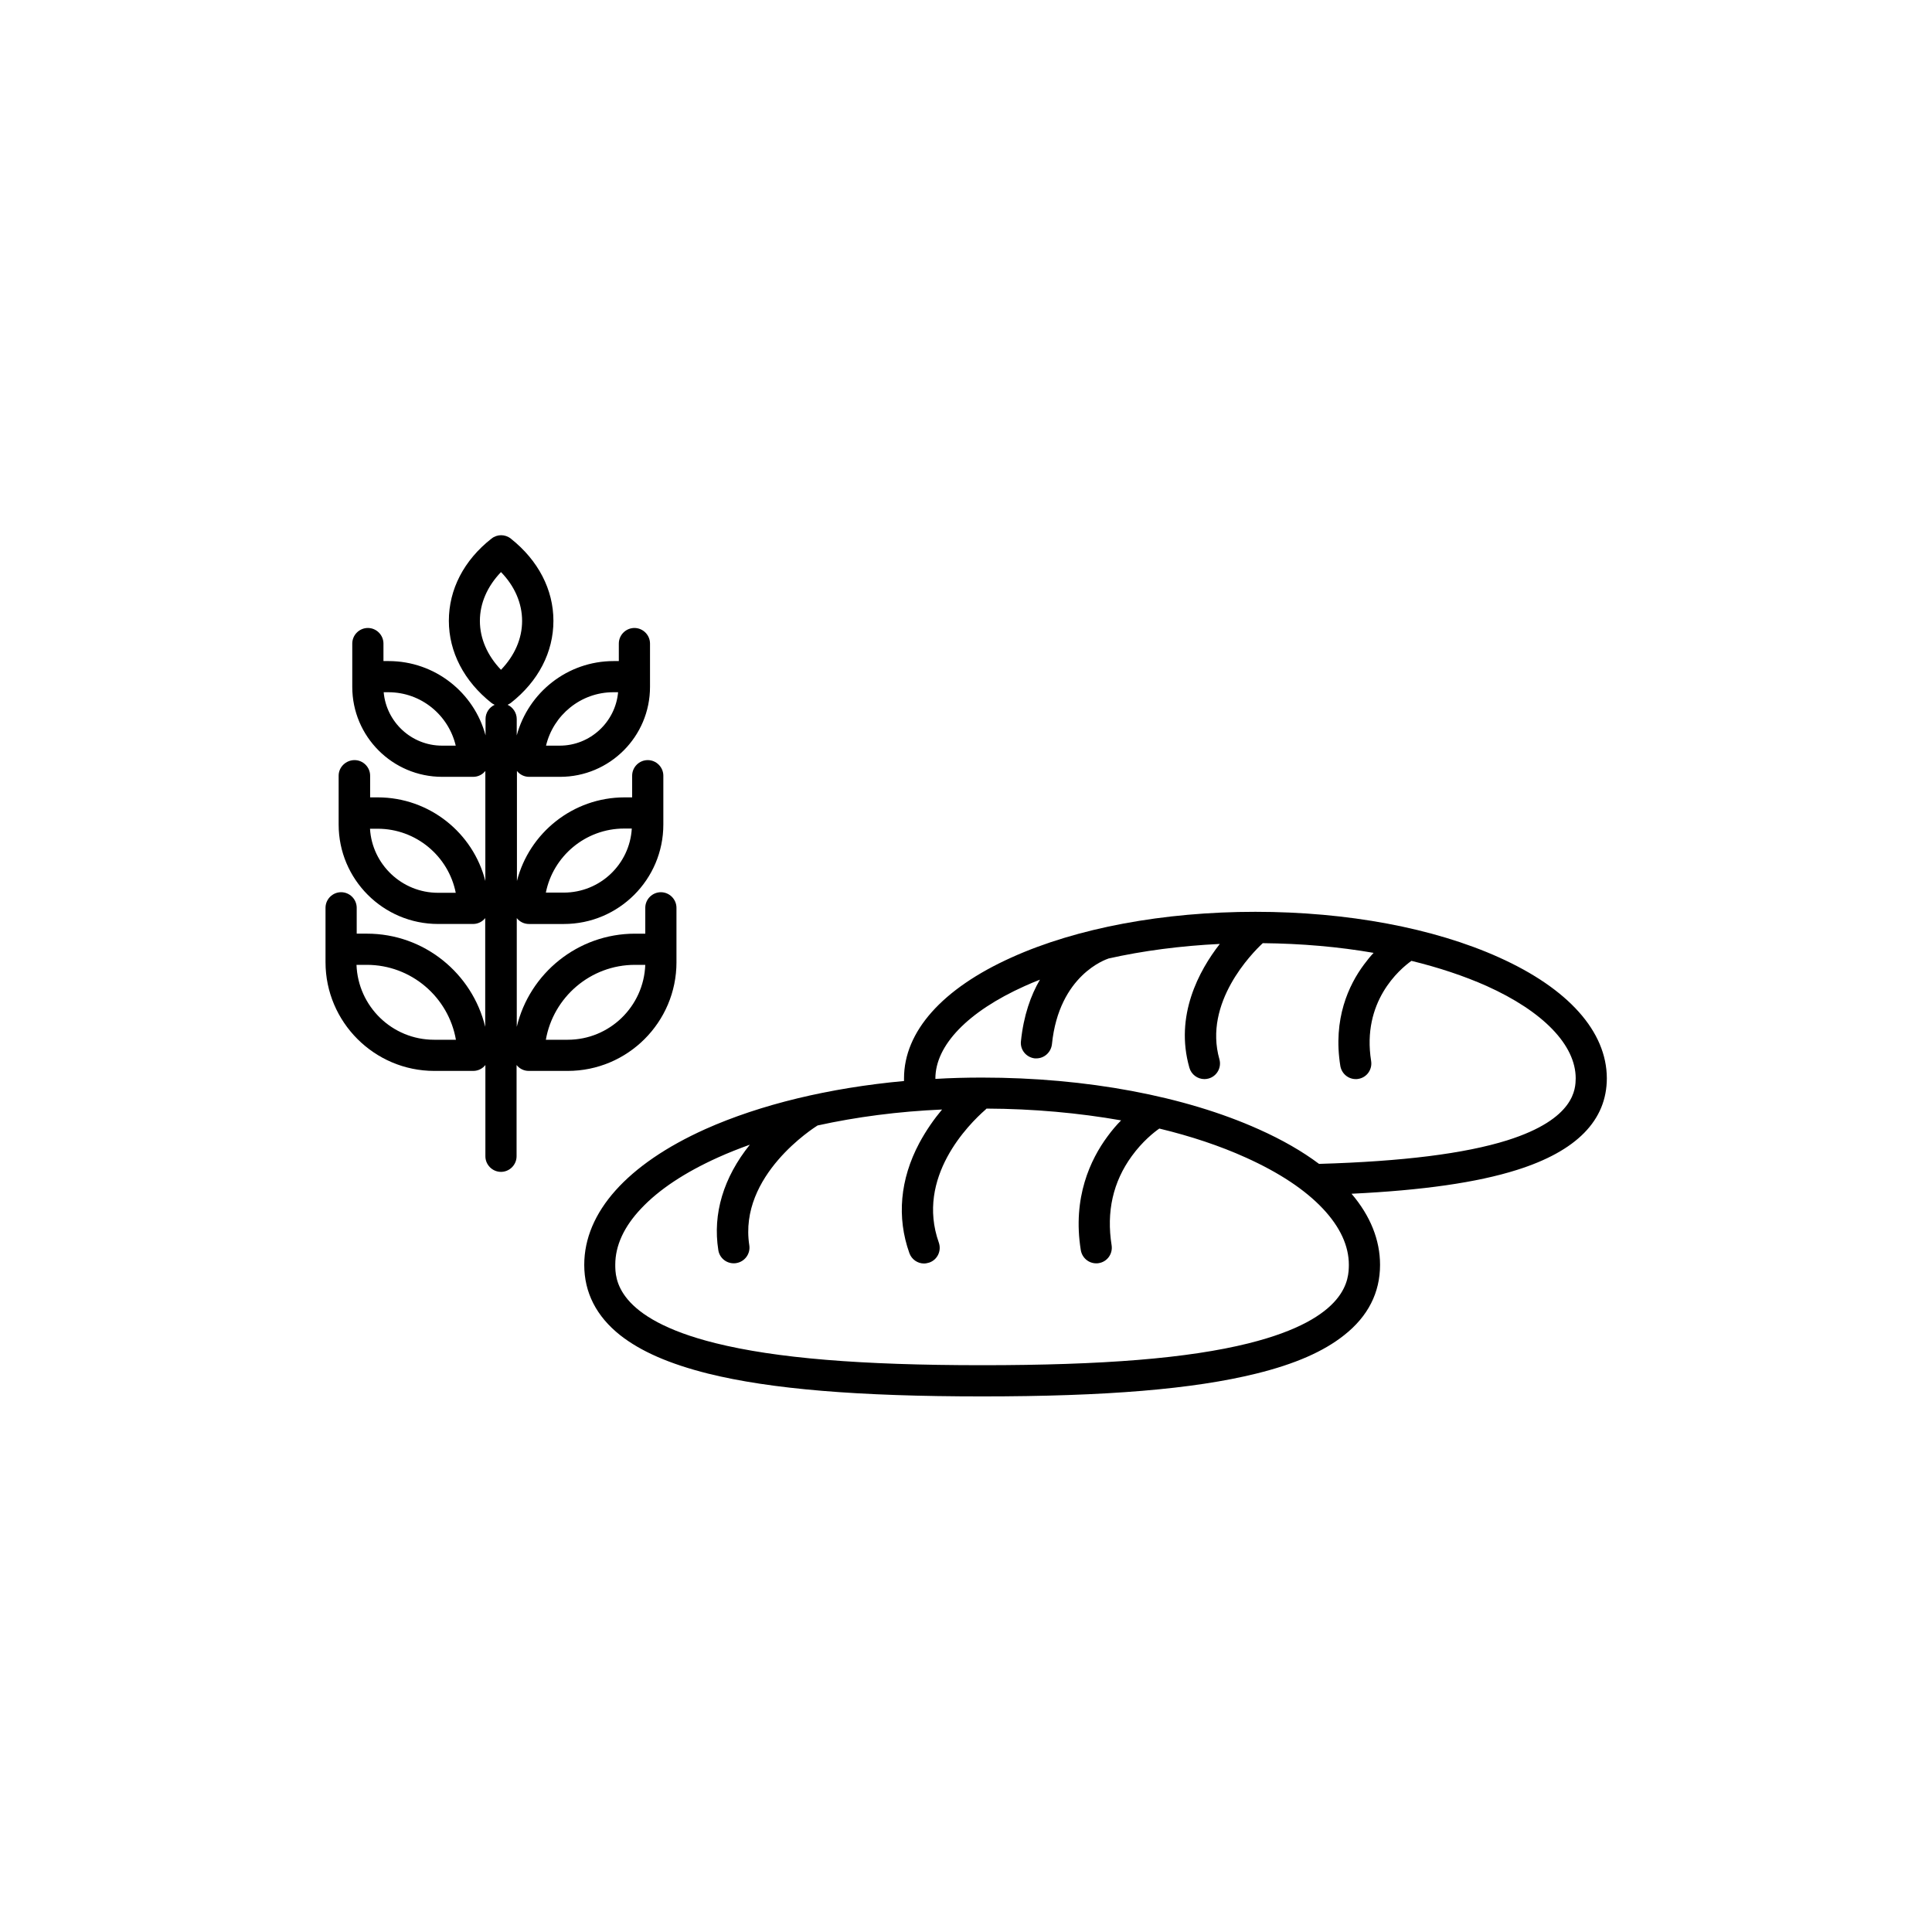
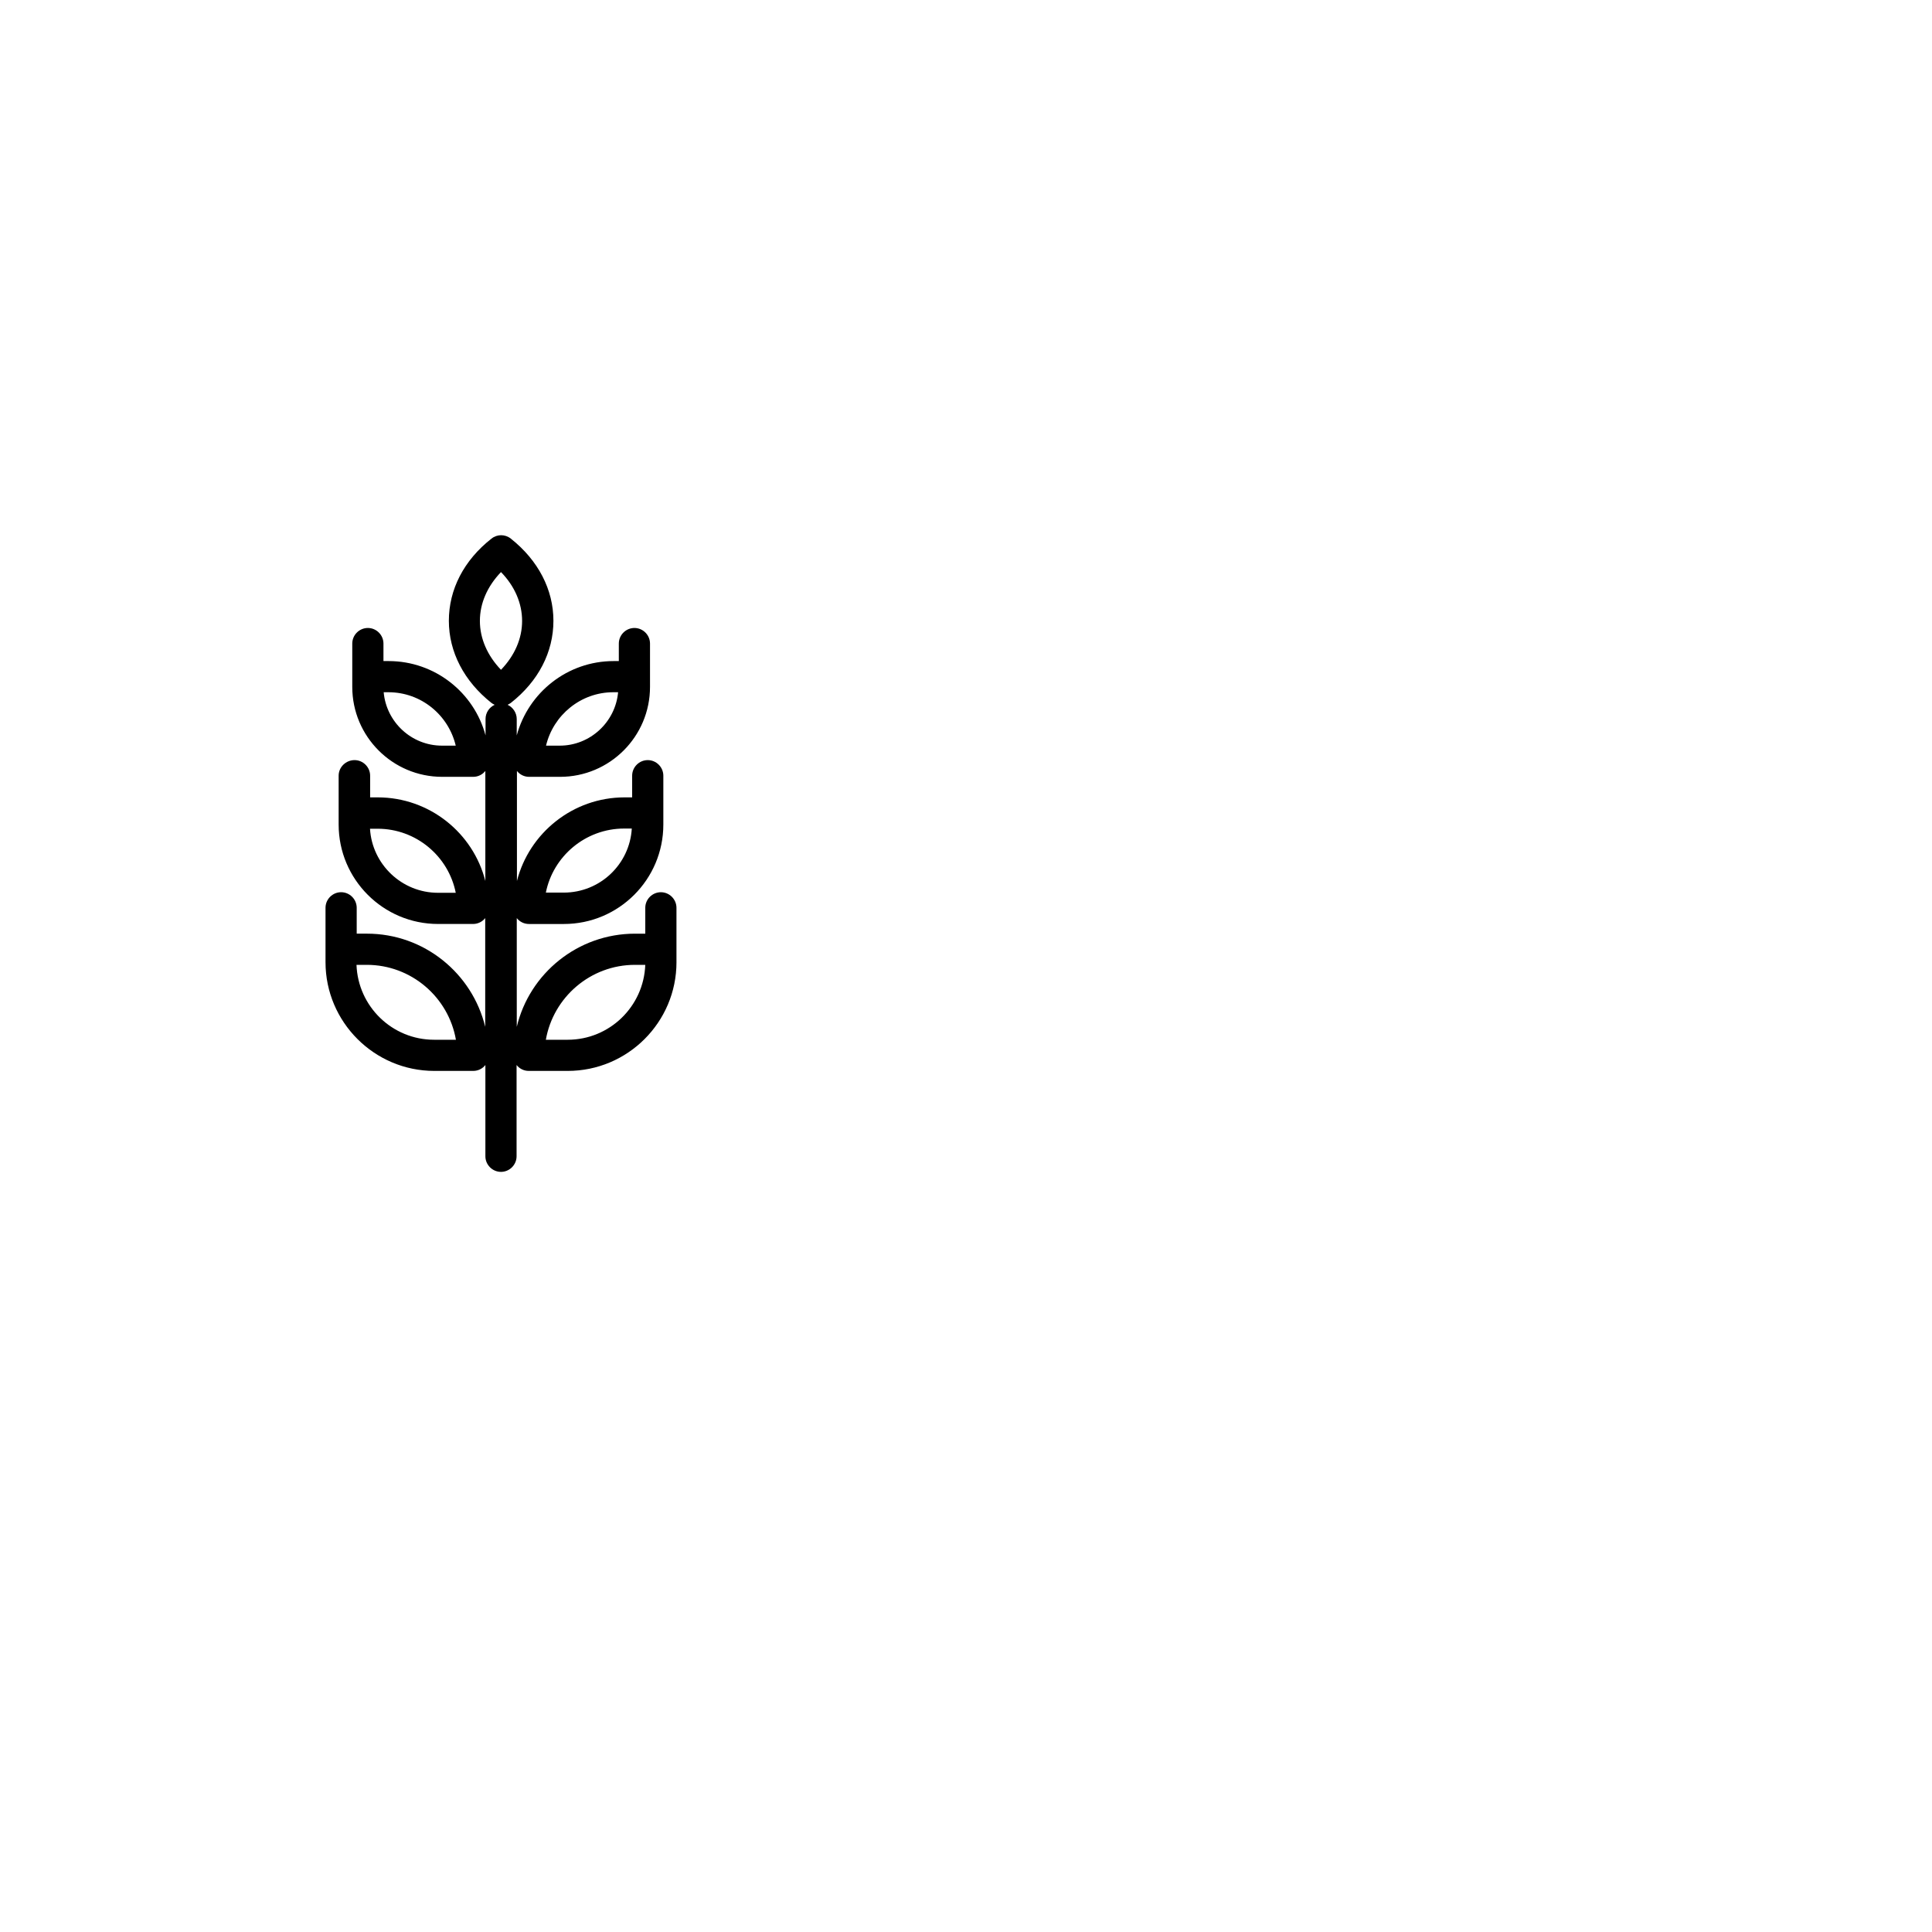
<svg xmlns="http://www.w3.org/2000/svg" fill="#000000" width="800px" height="800px" version="1.1" viewBox="144 144 512 512">
  <g>
-     <path d="m541.27 397.73c-17.332-7.809-40.254-12.09-64.59-12.09-24.336 0-47.309 4.281-64.59 12.09-18.391 8.262-28.516 19.648-28.516 32.043v0.707c-19.75 1.812-37.988 6.195-52.648 12.746-20.707 9.32-32.094 22.066-32.094 35.973 0 7.356 3.223 13.652 9.523 18.641 5.441 4.281 13.047 7.609 23.277 10.176 16.676 4.133 39.801 6.047 72.648 6.047s55.922-1.914 72.648-6.047c10.227-2.519 17.836-5.844 23.277-10.176 6.348-4.988 9.523-11.285 9.523-18.641 0-6.602-2.57-13-7.559-18.844 18.844-0.906 33.25-2.973 43.781-6.297 15.871-4.988 23.879-13.148 23.879-24.336-0.047-12.344-10.172-23.73-28.562-31.992zm-66.402 102.27c-16.02 3.981-38.438 5.793-70.633 5.793-32.195 0-54.613-1.863-70.633-5.844-26.551-6.602-26.551-17.281-26.551-20.809 0-5.039 2.316-10.078 6.852-14.863 4.734-5.039 11.586-9.574 20.402-13.551 2.672-1.211 5.492-2.316 8.414-3.375-7.004 8.715-9.875 18.34-8.363 27.91 0.301 2.066 2.066 3.527 4.082 3.527 0.203 0 0.402 0 0.656-0.051 2.266-0.352 3.828-2.469 3.477-4.734-2.871-18.539 17.23-31.188 18.086-31.738 10.277-2.266 21.41-3.727 33-4.231-2.066 2.469-4.18 5.441-6.047 8.918-5.09 9.574-5.996 19.648-2.621 29.121 0.605 1.715 2.215 2.769 3.879 2.769 0.453 0 0.906-0.102 1.41-0.25 2.168-0.754 3.273-3.125 2.519-5.289-6.144-17.281 7.91-31.336 12.344-35.215l0.301-0.301c12.445 0.051 24.484 1.16 35.668 3.125-1.211 1.211-2.418 2.621-3.629 4.281-4.434 5.996-9.32 16.121-7.055 30.129 0.352 2.016 2.066 3.477 4.082 3.477 0.203 0 0.453 0 0.656-0.051 2.266-0.352 3.777-2.469 3.426-4.734-1.41-8.867 0.352-16.777 5.34-23.629 2.769-3.828 5.844-6.297 7.305-7.305 8.363 2.016 16.07 4.586 22.973 7.707 8.816 3.981 15.668 8.516 20.402 13.551 4.535 4.836 6.852 9.824 6.852 14.863-0.043 3.516-0.043 14.199-26.594 20.797zm68.57-53.805c-11.285 3.527-27.609 5.594-49.879 6.246-4.434-3.324-9.773-6.398-15.973-9.168-19.648-8.816-45.695-13.703-73.305-13.703-4.18 0-8.312 0.102-12.395 0.352v-0.102c0-8.816 8.613-17.734 23.629-24.484 1.309-0.605 2.672-1.16 4.082-1.715-2.418 4.133-4.332 9.473-5.039 16.324-0.25 2.266 1.41 4.281 3.68 4.535h0.402c2.117 0 3.879-1.613 4.133-3.727 1.863-18.438 14.41-22.52 14.965-22.723h-0.051c9.168-2.066 19.195-3.375 29.574-3.879-5.543 7.106-11.992 19.043-8.062 32.797 0.504 1.812 2.168 3.023 3.981 3.023 0.352 0 0.754-0.051 1.109-0.152 2.215-0.605 3.477-2.922 2.871-5.09-4.281-15.012 8.613-28.113 11.488-30.781 10.227 0.102 20.102 0.957 29.371 2.57-0.855 0.906-1.715 1.965-2.57 3.125-3.981 5.34-8.262 14.359-6.246 26.852 0.352 2.016 2.066 3.477 4.082 3.477 0.203 0 0.453 0 0.656-0.051 2.266-0.352 3.777-2.469 3.426-4.734-2.519-15.719 7.508-24.285 10.68-26.551 7.203 1.762 13.906 3.981 19.902 6.648 15.012 6.75 23.629 15.668 23.629 24.484-0.055 2.672-0.055 10.73-18.141 16.426z" />
    <path d="m323.27 398.99v-14.41c0-2.266-1.863-4.133-4.133-4.133-2.266 0-4.133 1.863-4.133 4.133v6.852h-2.719c-15.164 0-27.961 10.531-31.336 24.688v-28.816c0.754 0.957 1.914 1.562 3.223 1.562h9.27c14.508 0 26.348-11.789 26.348-26.348v-12.949c0-2.266-1.863-4.133-4.133-4.133-2.266 0-4.133 1.863-4.133 4.133v5.742h-2.016c-13.703 0-25.293 9.473-28.516 22.168v-29.172c0.754 0.957 1.914 1.562 3.223 1.562h8.211c13.148 0 23.832-10.68 23.832-23.832v-11.484c0-2.266-1.863-4.133-4.133-4.133-2.266 0-4.133 1.863-4.133 4.133v4.637h-1.359c-12.293 0-22.621 8.363-25.695 19.699v-4.332c0-1.664-1.008-3.125-2.418-3.777 0.301-0.152 0.555-0.301 0.855-0.504 7.305-5.742 11.285-13.453 11.285-21.766 0-8.262-4.031-16.02-11.285-21.766-1.512-1.211-3.629-1.211-5.141 0-7.305 5.742-11.285 13.453-11.285 21.766 0 8.262 4.031 16.02 11.285 21.766 0.25 0.203 0.555 0.352 0.855 0.504-1.41 0.656-2.418 2.066-2.418 3.777v4.332c-3.023-11.336-13.402-19.699-25.695-19.699h-1.359v-4.637c0-2.266-1.863-4.133-4.133-4.133-2.266 0-4.133 1.863-4.133 4.133v11.484c0 13.148 10.68 23.832 23.832 23.832h8.211c1.309 0 2.469-0.605 3.223-1.562v29.172c-3.223-12.746-14.812-22.168-28.516-22.168h-2.016v-5.742c0-2.266-1.863-4.133-4.133-4.133-2.246 0-4.211 1.812-4.211 4.129v12.949c0 14.508 11.789 26.348 26.348 26.348h9.27c1.309 0 2.469-0.605 3.223-1.562v28.816c-3.426-14.156-16.172-24.688-31.336-24.688h-2.719v-6.852c0-2.266-1.863-4.133-4.133-4.133-2.266 0-4.133 1.863-4.133 4.133v14.41c0 15.871 12.949 28.816 28.816 28.816h10.328c1.309 0 2.469-0.605 3.223-1.562v24.184c0 2.266 1.863 4.133 4.133 4.133 2.266 0 4.133-1.863 4.133-4.133v-24.184c0.754 0.957 1.914 1.562 3.223 1.562h10.328c15.875 0.004 28.824-12.895 28.824-28.812zm-13.855-35.418h2.016c-0.555 9.473-8.414 16.977-18.035 16.977h-4.738c1.914-9.621 10.48-16.977 20.758-16.977zm-2.871-36.125h1.258c-0.707 7.91-7.406 14.156-15.469 14.156h-3.629c1.918-8.059 9.172-14.156 17.84-14.156zm-45.395 14.156c-8.113 0-14.762-6.246-15.469-14.156h1.258c8.664 0 15.922 6.047 17.836 14.156zm-1.059 38.996c-9.621 0-17.48-7.559-18.035-16.977h2.016c10.227 0 18.793 7.305 20.707 16.977zm-1.059 38.945c-11.082 0-20.152-8.816-20.555-19.852h2.719c11.789 0 21.664 8.566 23.629 19.852zm12.145-110.99c0-4.684 1.965-9.168 5.594-12.949 3.629 3.727 5.594 8.262 5.594 12.949 0 4.684-1.965 9.168-5.594 12.949-3.629-3.781-5.594-8.316-5.594-12.949zm23.273 110.99h-5.793c1.965-11.234 11.789-19.852 23.629-19.852h2.719c-0.402 11.035-9.469 19.852-20.555 19.852z" />
  </g>
</svg>